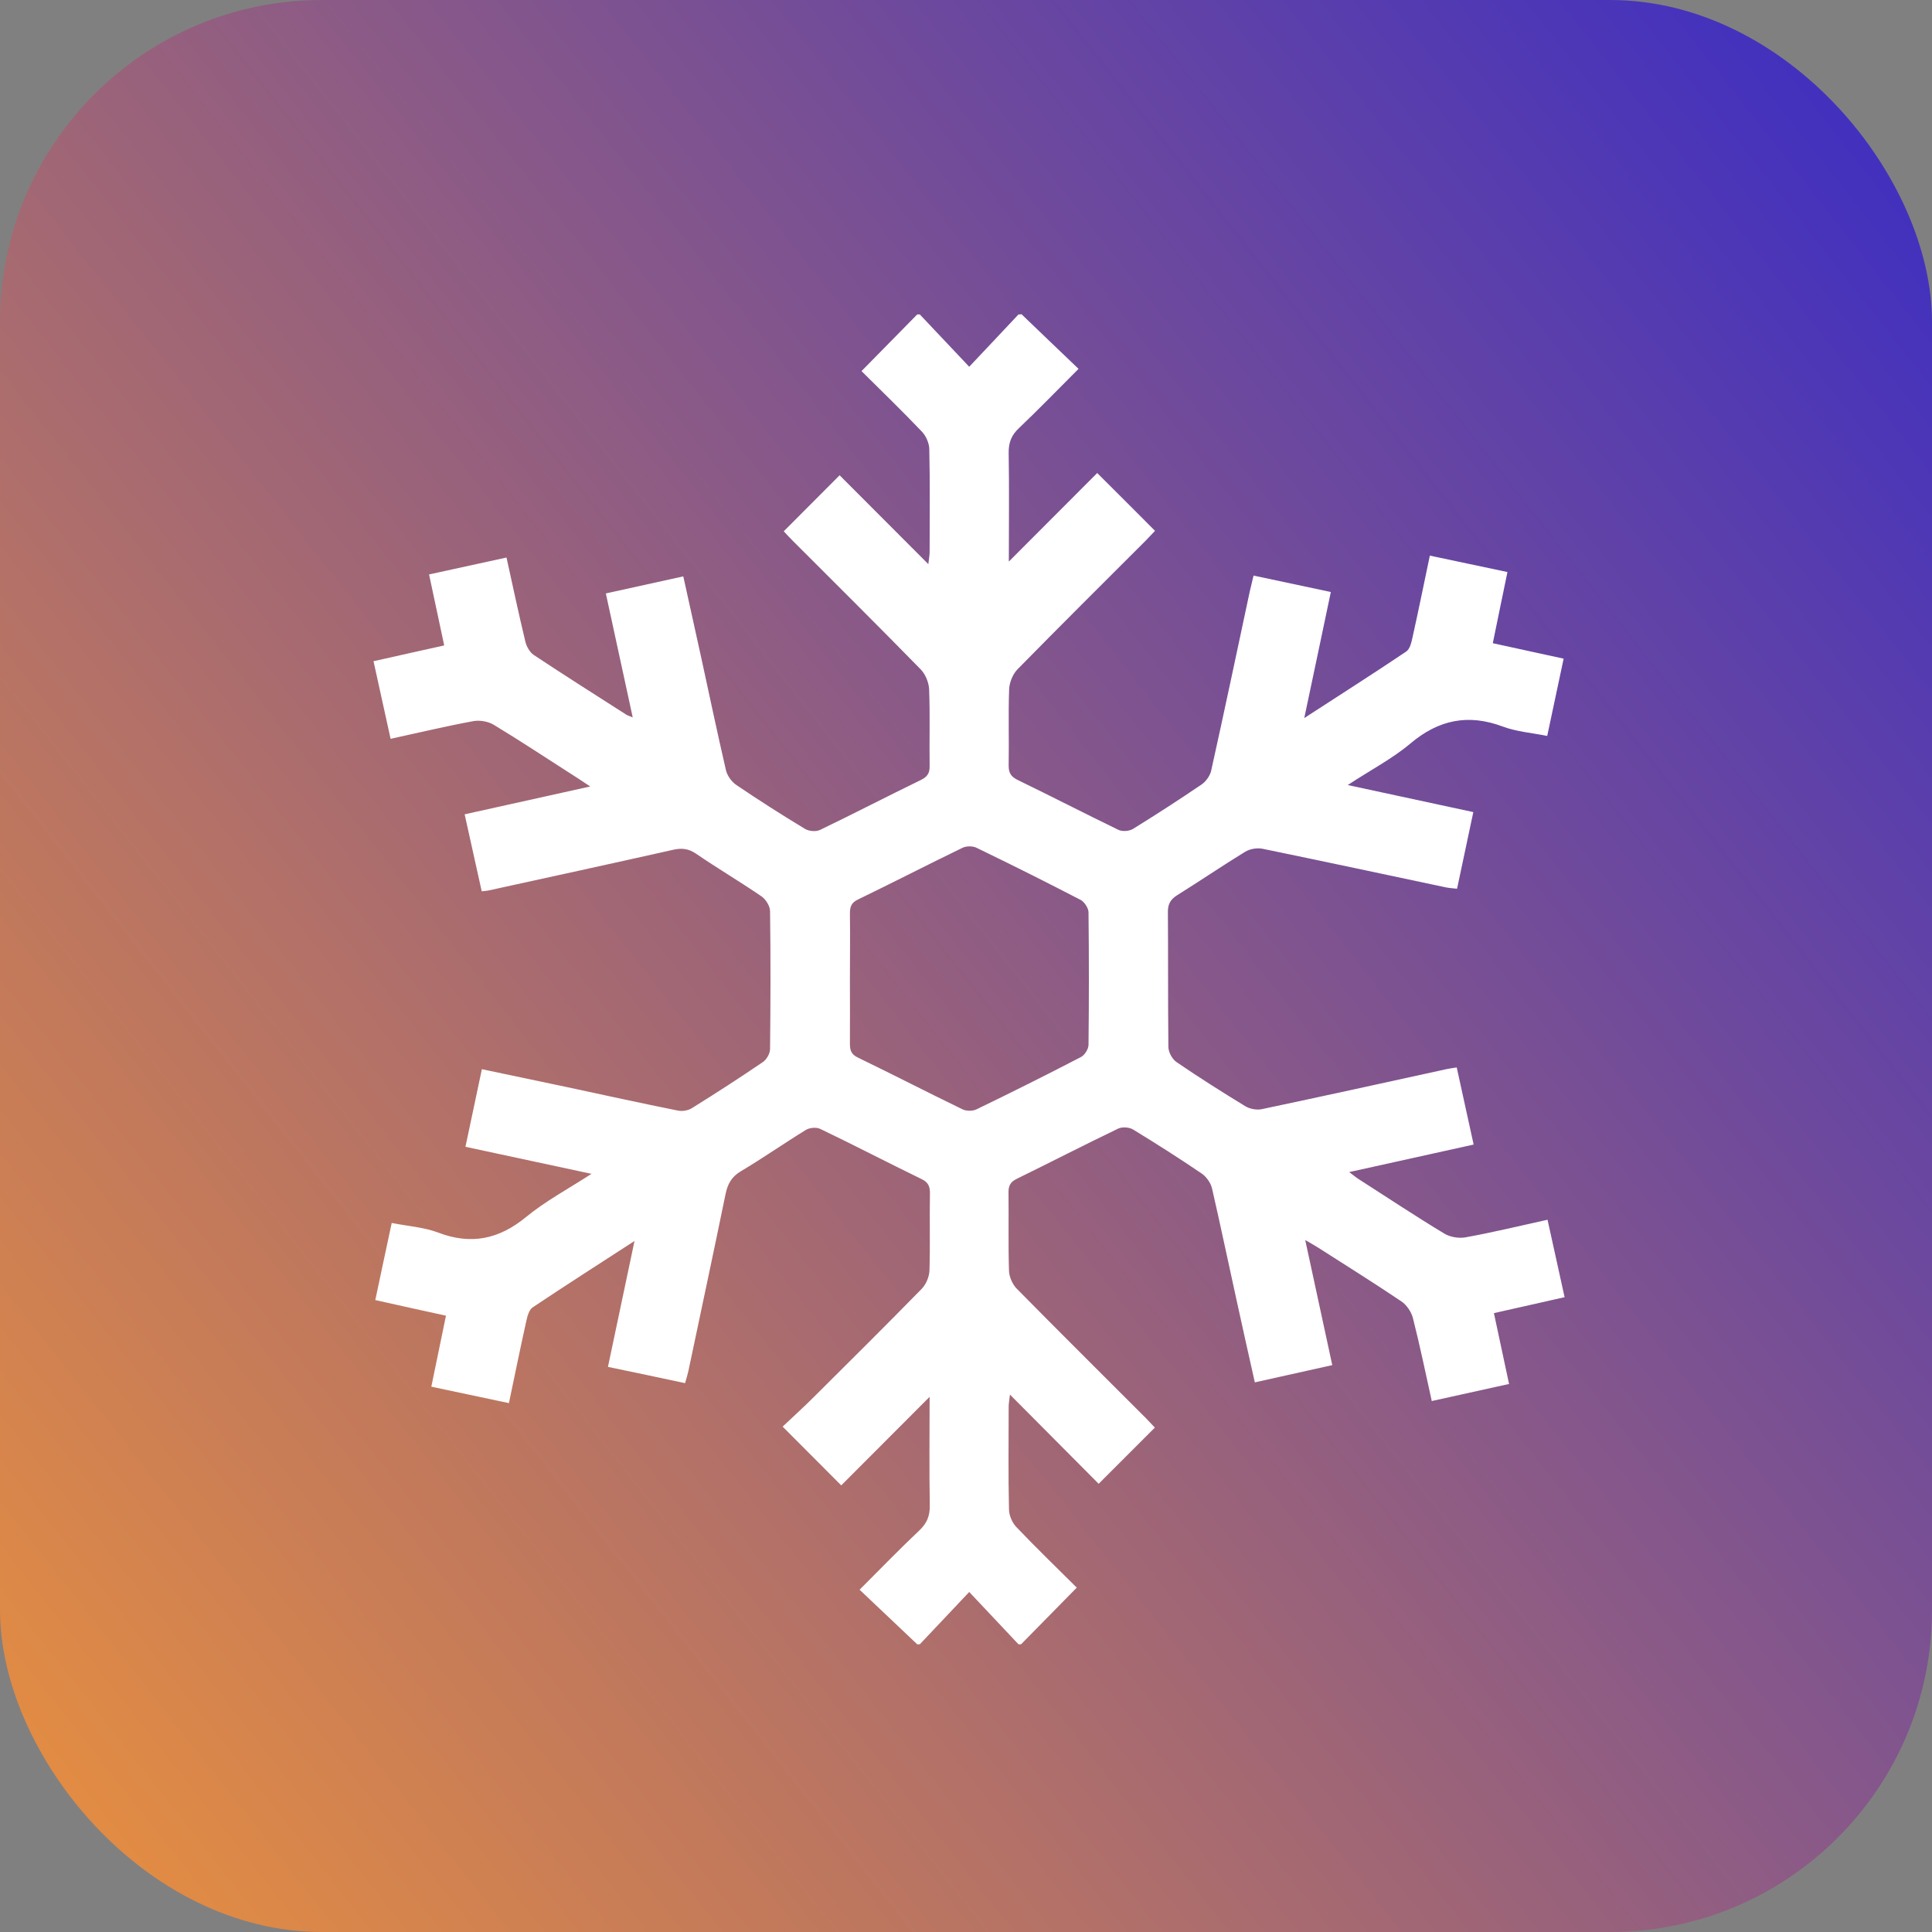
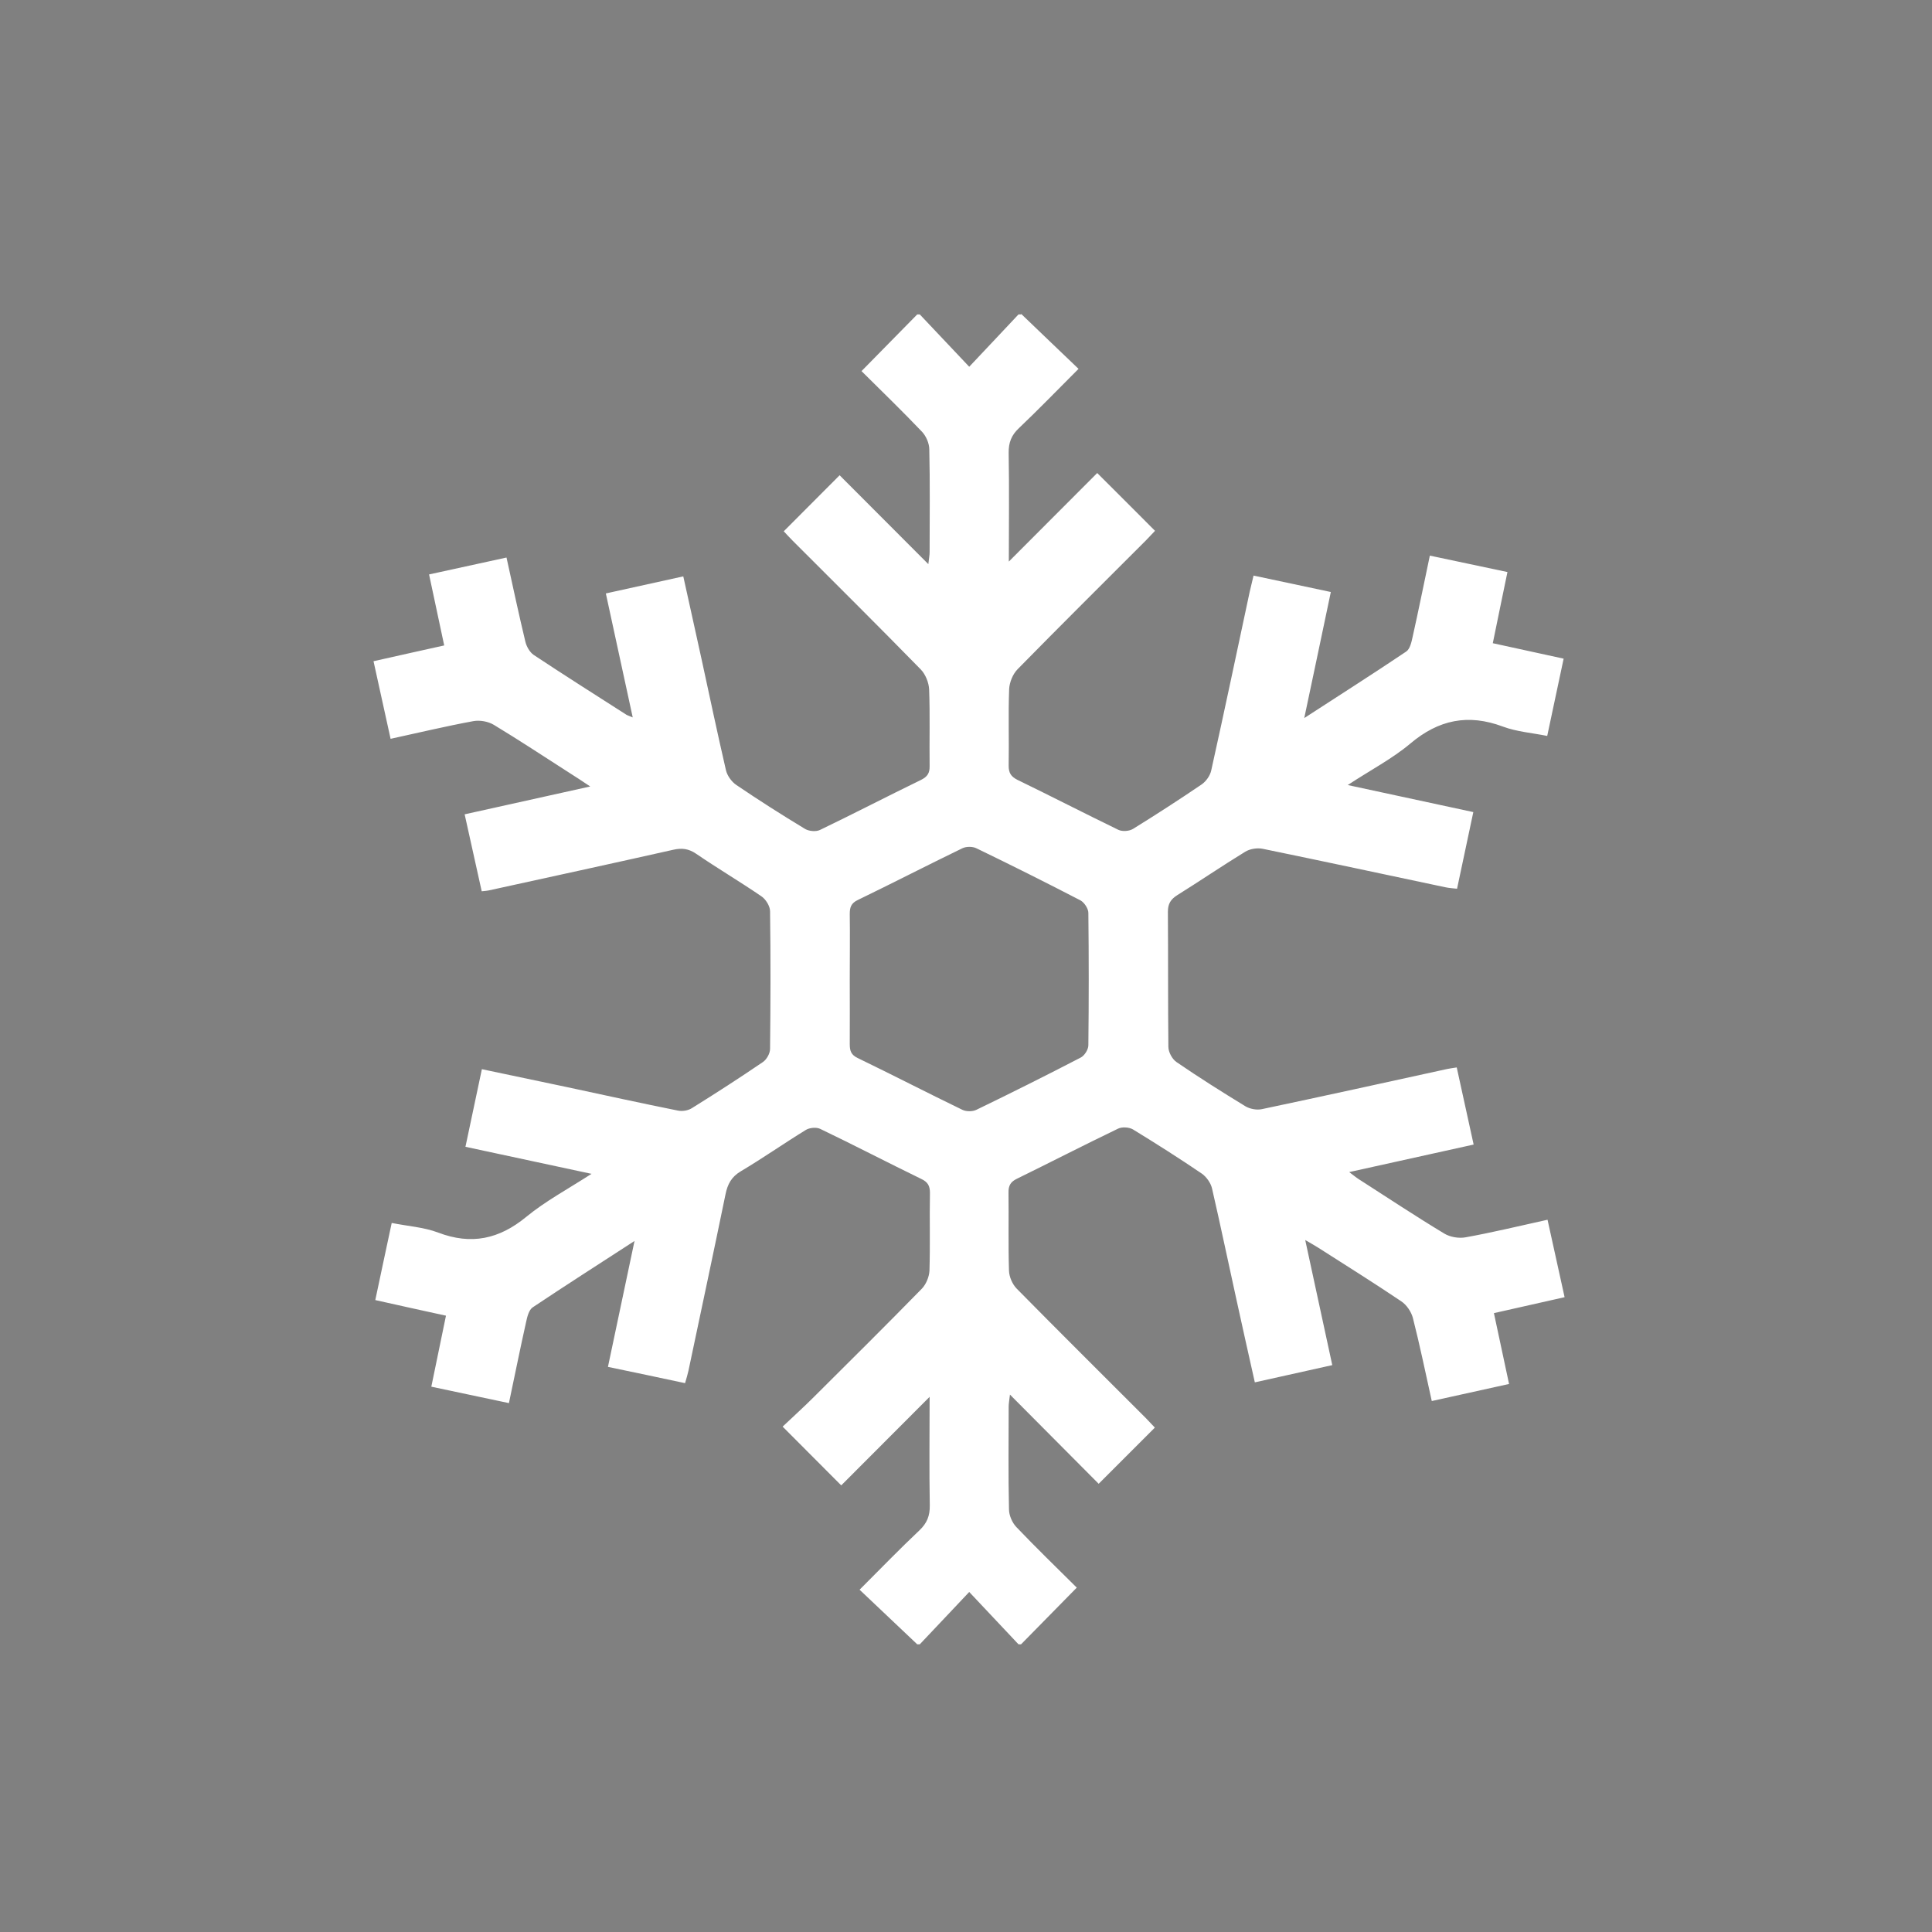
<svg xmlns="http://www.w3.org/2000/svg" id="Layer_1" width="120" height="120" viewBox="0 0 120 120">
  <rect x="0" y="0" width="120" height="120" fill="#808080" stroke="none" />
  <defs>
    <style>.cls-1{fill:url(#linear-gradient);}.cls-2{fill:#fff;}</style>
    <linearGradient id="linear-gradient" x1="-475.14" y1="1012.51" x2="-473.87" y2="1013.51" gradientTransform="translate(57001 121621) scale(120 -120)" gradientUnits="userSpaceOnUse">
      <stop offset="0" stop-color="#f89832" />
      <stop offset="1" stop-color="#2a23d1" />
    </linearGradient>
  </defs>
-   <rect id="Rectangle_6236" class="cls-1" width="120" height="120" rx="20" ry="20" />
-   <path class="cls-2" d="m63.43,19.5c1.16,1.11,2.32,2.23,3.56,3.41-1.31,1.31-2.48,2.52-3.7,3.68-.47.44-.65.9-.64,1.55.04,2.22.01,4.45.01,6.74,1.89-1.89,3.71-3.72,5.49-5.5,1.29,1.28,2.42,2.42,3.59,3.59-.16.16-.35.38-.56.59-2.66,2.66-5.33,5.31-7.97,8-.3.3-.51.82-.53,1.24-.06,1.58,0,3.17-.03,4.76,0,.44.14.67.53.87,2.1,1.02,4.18,2.09,6.28,3.11.25.12.68.09.92-.06,1.44-.89,2.86-1.81,4.26-2.76.27-.19.52-.54.59-.86.82-3.69,1.6-7.4,2.39-11.1.07-.31.15-.62.24-1.01,1.61.34,3.17.67,4.8,1.02-.55,2.61-1.08,5.15-1.65,7.83,2.2-1.43,4.28-2.75,6.33-4.13.24-.16.33-.59.4-.91.37-1.65.7-3.3,1.07-5.05,1.61.34,3.16.67,4.82,1.02-.31,1.48-.6,2.92-.91,4.42,1.48.32,2.92.64,4.4.96-.34,1.6-.67,3.15-1.02,4.8-.94-.19-1.89-.26-2.75-.58-2.16-.81-4-.43-5.76,1.06-1.12.94-2.45,1.63-3.88,2.57,2.71.58,5.23,1.13,7.8,1.68-.34,1.61-.67,3.15-1.01,4.76-.26-.03-.49-.04-.72-.09-3.78-.8-7.56-1.61-11.35-2.39-.34-.07-.8,0-1.1.19-1.42.87-2.8,1.81-4.21,2.69-.41.26-.58.54-.58,1.03.02,2.8,0,5.59.03,8.39,0,.33.24.77.51.95,1.4.96,2.83,1.86,4.27,2.74.28.17.71.25,1.03.18,3.83-.81,7.66-1.65,11.49-2.49.18-.04.36-.06.61-.1.35,1.6.69,3.16,1.05,4.79-2.58.57-5.09,1.13-7.73,1.71.26.19.42.33.61.45,1.76,1.13,3.51,2.29,5.3,3.37.36.22.91.31,1.33.23,1.66-.3,3.31-.7,5.08-1.09.35,1.61.7,3.18,1.06,4.81-1.5.34-2.9.65-4.39.99.31,1.47.62,2.9.94,4.4-1.6.35-3.16.7-4.8,1.06-.39-1.76-.74-3.46-1.17-5.15-.1-.39-.39-.82-.72-1.04-1.69-1.14-3.42-2.22-5.14-3.32-.22-.14-.45-.27-.83-.49.58,2.67,1.12,5.18,1.68,7.77-1.59.35-3.15.7-4.81,1.07-.39-1.74-.77-3.43-1.14-5.13-.51-2.31-.99-4.62-1.52-6.92-.08-.34-.35-.72-.64-.92-1.4-.95-2.83-1.86-4.27-2.74-.24-.14-.67-.17-.92-.05-2.1,1.01-4.18,2.08-6.28,3.11-.4.19-.54.43-.53.87.02,1.61-.02,3.23.03,4.84.01.38.21.84.47,1.11,2.66,2.7,5.35,5.37,8.03,8.05.2.21.4.42.56.59-1.17,1.17-2.3,2.3-3.49,3.49-1.77-1.78-3.58-3.6-5.51-5.54-.04.36-.08.55-.08.75,0,2.12-.03,4.25.02,6.37,0,.38.2.84.46,1.11,1.2,1.26,2.46,2.48,3.75,3.76-1.18,1.2-2.32,2.36-3.46,3.52h-.16c-.99-1.05-1.99-2.11-3.06-3.25-1.08,1.14-2.07,2.2-3.07,3.25h-.16c-1.17-1.11-2.34-2.22-3.58-3.39,1.33-1.33,2.5-2.54,3.72-3.69.47-.45.65-.9.64-1.55-.04-2.22-.01-4.45-.01-6.74-1.89,1.9-3.72,3.72-5.49,5.5-1.28-1.28-2.41-2.41-3.64-3.65.61-.58,1.29-1.19,1.93-1.83,2.25-2.24,4.5-4.47,6.72-6.74.26-.27.45-.73.47-1.11.05-1.61,0-3.22.03-4.84,0-.43-.13-.67-.53-.86-2.1-1.02-4.17-2.1-6.28-3.11-.24-.12-.68-.08-.91.07-1.35.83-2.65,1.74-4.01,2.55-.6.35-.84.81-.97,1.45-.75,3.65-1.53,7.3-2.3,10.95-.05.23-.12.46-.21.77-1.59-.34-3.15-.67-4.79-1.01.55-2.61,1.08-5.14,1.65-7.82-2.19,1.42-4.27,2.75-6.32,4.12-.24.16-.34.58-.41.9-.37,1.65-.7,3.3-1.07,5.05-1.6-.34-3.16-.67-4.82-1.02.3-1.47.6-2.9.91-4.41-1.48-.32-2.91-.64-4.39-.97.34-1.59.66-3.13,1.02-4.79.99.2,1.99.26,2.89.6,2.05.78,3.78.41,5.47-.98,1.18-.97,2.56-1.71,4.05-2.67-2.73-.59-5.24-1.12-7.83-1.68.34-1.61.67-3.17,1.02-4.82,1.82.38,3.57.75,5.32,1.12,2.28.49,4.56.99,6.85,1.45.28.06.65,0,.89-.16,1.48-.92,2.95-1.87,4.39-2.85.24-.16.45-.54.45-.82.03-2.85.04-5.7,0-8.55,0-.32-.27-.75-.54-.93-1.33-.91-2.72-1.73-4.05-2.64-.47-.32-.89-.37-1.42-.25-3.82.86-7.65,1.69-11.48,2.53-.1.02-.21.03-.42.05-.35-1.56-.69-3.12-1.06-4.78,2.58-.57,5.11-1.13,7.8-1.73-.51-.34-.9-.6-1.3-.85-1.56-1-3.1-2.02-4.69-2.98-.35-.21-.86-.3-1.26-.23-1.69.31-3.36.71-5.15,1.1-.35-1.61-.7-3.19-1.06-4.82,1.5-.34,2.91-.65,4.39-.98-.32-1.48-.62-2.91-.94-4.41,1.61-.35,3.17-.69,4.81-1.05.39,1.78.76,3.51,1.17,5.22.07.3.27.66.52.83,1.9,1.26,3.83,2.48,5.75,3.71.08.05.19.08.4.17-.57-2.61-1.11-5.11-1.67-7.7,1.6-.35,3.16-.7,4.81-1.06.38,1.73.76,3.42,1.13,5.12.5,2.31.99,4.62,1.52,6.92.08.34.35.72.65.92,1.4.95,2.83,1.86,4.27,2.73.24.14.67.18.92.06,2.1-1.01,4.18-2.09,6.28-3.11.4-.2.54-.43.53-.86-.02-1.59.03-3.17-.03-4.76-.02-.43-.23-.94-.52-1.24-2.63-2.69-5.3-5.34-7.96-8-.21-.21-.4-.42-.55-.58,1.17-1.17,2.3-2.3,3.47-3.48,1.76,1.77,3.58,3.59,5.51,5.52.04-.36.08-.55.08-.75,0-2.12.03-4.25-.02-6.37,0-.38-.2-.84-.46-1.11-1.2-1.26-2.46-2.48-3.75-3.76,1.18-1.2,2.32-2.36,3.46-3.52.05,0,.11,0,.16,0,.99,1.05,1.99,2.11,3.07,3.25,1.08-1.14,2.07-2.2,3.06-3.25.05,0,.11,0,.16,0Zm-10.64,41.29c0,1.34.01,2.69,0,4.03,0,.42.08.67.5.87,2.17,1.05,4.32,2.16,6.49,3.21.24.12.64.12.88,0,2.17-1.05,4.33-2.13,6.47-3.24.24-.12.48-.5.48-.77.03-2.74.03-5.48,0-8.22,0-.26-.25-.64-.48-.77-2.14-1.11-4.3-2.19-6.47-3.24-.24-.12-.64-.12-.88,0-2.17,1.05-4.32,2.16-6.49,3.21-.42.2-.5.46-.5.87.02,1.34,0,2.69,0,4.03Z" />
+   <path class="cls-2" d="m63.43,19.5c1.16,1.11,2.32,2.23,3.56,3.41-1.31,1.31-2.48,2.52-3.7,3.68-.47.44-.65.9-.64,1.55.04,2.22.01,4.45.01,6.74,1.89-1.89,3.71-3.72,5.49-5.5,1.29,1.28,2.42,2.42,3.59,3.59-.16.16-.35.38-.56.59-2.66,2.66-5.33,5.31-7.97,8-.3.3-.51.82-.53,1.24-.06,1.58,0,3.17-.03,4.76,0,.44.14.67.53.87,2.1,1.02,4.18,2.09,6.28,3.11.25.12.68.09.92-.06,1.44-.89,2.86-1.81,4.26-2.76.27-.19.52-.54.59-.86.82-3.69,1.6-7.4,2.39-11.1.07-.31.15-.62.24-1.01,1.61.34,3.17.67,4.8,1.02-.55,2.61-1.08,5.15-1.65,7.83,2.2-1.43,4.28-2.75,6.33-4.13.24-.16.33-.59.4-.91.37-1.65.7-3.3,1.07-5.05,1.61.34,3.16.67,4.82,1.02-.31,1.48-.6,2.92-.91,4.42,1.48.32,2.92.64,4.4.96-.34,1.6-.67,3.15-1.02,4.8-.94-.19-1.89-.26-2.75-.58-2.16-.81-4-.43-5.76,1.06-1.12.94-2.45,1.63-3.88,2.57,2.71.58,5.23,1.13,7.8,1.68-.34,1.61-.67,3.15-1.01,4.76-.26-.03-.49-.04-.72-.09-3.78-.8-7.56-1.61-11.35-2.39-.34-.07-.8,0-1.1.19-1.42.87-2.8,1.81-4.21,2.69-.41.26-.58.54-.58,1.03.02,2.8,0,5.59.03,8.39,0,.33.24.77.51.95,1.4.96,2.83,1.86,4.27,2.74.28.17.71.25,1.03.18,3.83-.81,7.66-1.65,11.49-2.49.18-.04.36-.06.61-.1.35,1.6.69,3.16,1.05,4.79-2.58.57-5.09,1.13-7.73,1.71.26.19.42.33.61.45,1.76,1.13,3.51,2.29,5.3,3.37.36.22.91.31,1.33.23,1.66-.3,3.31-.7,5.08-1.09.35,1.61.7,3.18,1.06,4.81-1.5.34-2.9.65-4.39.99.31,1.47.62,2.9.94,4.4-1.6.35-3.16.7-4.8,1.06-.39-1.76-.74-3.46-1.17-5.15-.1-.39-.39-.82-.72-1.04-1.69-1.14-3.42-2.22-5.14-3.32-.22-.14-.45-.27-.83-.49.58,2.67,1.12,5.18,1.68,7.77-1.59.35-3.15.7-4.81,1.07-.39-1.74-.77-3.43-1.14-5.13-.51-2.31-.99-4.62-1.52-6.92-.08-.34-.35-.72-.64-.92-1.4-.95-2.83-1.86-4.27-2.74-.24-.14-.67-.17-.92-.05-2.1,1.01-4.18,2.08-6.28,3.11-.4.19-.54.43-.53.87.02,1.61-.02,3.23.03,4.84.01.38.21.84.47,1.11,2.66,2.7,5.35,5.37,8.03,8.05.2.21.4.42.56.59-1.17,1.17-2.3,2.3-3.49,3.49-1.77-1.78-3.58-3.6-5.51-5.54-.04.36-.08.55-.08.75,0,2.12-.03,4.25.02,6.37,0,.38.2.84.46,1.11,1.2,1.26,2.46,2.48,3.75,3.76-1.18,1.2-2.32,2.36-3.46,3.52h-.16c-.99-1.05-1.99-2.11-3.06-3.25-1.08,1.14-2.07,2.2-3.07,3.25h-.16c-1.17-1.11-2.34-2.22-3.58-3.39,1.33-1.33,2.5-2.54,3.72-3.69.47-.45.65-.9.64-1.55-.04-2.22-.01-4.45-.01-6.74-1.89,1.9-3.72,3.72-5.49,5.5-1.28-1.28-2.41-2.41-3.64-3.65.61-.58,1.29-1.19,1.93-1.83,2.25-2.24,4.5-4.47,6.72-6.74.26-.27.45-.73.47-1.11.05-1.61,0-3.22.03-4.84,0-.43-.13-.67-.53-.86-2.1-1.02-4.17-2.1-6.28-3.11-.24-.12-.68-.08-.91.07-1.35.83-2.65,1.74-4.01,2.55-.6.35-.84.81-.97,1.45-.75,3.65-1.53,7.3-2.3,10.95-.05.23-.12.46-.21.77-1.59-.34-3.15-.67-4.79-1.01.55-2.61,1.08-5.14,1.65-7.82-2.19,1.42-4.27,2.75-6.32,4.12-.24.16-.34.58-.41.9-.37,1.65-.7,3.3-1.07,5.05-1.6-.34-3.16-.67-4.82-1.02.3-1.47.6-2.9.91-4.41-1.48-.32-2.91-.64-4.39-.97.34-1.59.66-3.13,1.02-4.79.99.2,1.99.26,2.89.6,2.05.78,3.78.41,5.47-.98,1.18-.97,2.56-1.71,4.05-2.67-2.73-.59-5.24-1.12-7.83-1.68.34-1.61.67-3.17,1.02-4.82,1.82.38,3.57.75,5.32,1.12,2.28.49,4.56.99,6.85,1.45.28.06.65,0,.89-.16,1.48-.92,2.95-1.87,4.39-2.85.24-.16.45-.54.45-.82.03-2.85.04-5.7,0-8.55,0-.32-.27-.75-.54-.93-1.33-.91-2.72-1.73-4.05-2.64-.47-.32-.89-.37-1.42-.25-3.82.86-7.65,1.69-11.48,2.53-.1.02-.21.03-.42.05-.35-1.56-.69-3.12-1.06-4.78,2.58-.57,5.11-1.13,7.8-1.73-.51-.34-.9-.6-1.3-.85-1.56-1-3.1-2.02-4.69-2.98-.35-.21-.86-.3-1.26-.23-1.69.31-3.36.71-5.15,1.1-.35-1.61-.7-3.19-1.06-4.82,1.5-.34,2.91-.65,4.39-.98-.32-1.48-.62-2.91-.94-4.41,1.61-.35,3.17-.69,4.81-1.05.39,1.78.76,3.51,1.17,5.22.07.3.27.66.52.83,1.9,1.26,3.83,2.48,5.75,3.71.08.05.19.08.4.17-.57-2.61-1.11-5.11-1.67-7.7,1.6-.35,3.16-.7,4.81-1.06.38,1.73.76,3.42,1.13,5.12.5,2.31.99,4.62,1.52,6.92.08.34.35.72.65.92,1.4.95,2.83,1.86,4.27,2.73.24.14.67.18.92.06,2.1-1.01,4.18-2.09,6.28-3.11.4-.2.54-.43.53-.86-.02-1.59.03-3.17-.03-4.76-.02-.43-.23-.94-.52-1.24-2.63-2.69-5.3-5.34-7.96-8-.21-.21-.4-.42-.55-.58,1.17-1.17,2.3-2.3,3.47-3.48,1.76,1.77,3.58,3.59,5.51,5.52.04-.36.08-.55.08-.75,0-2.12.03-4.25-.02-6.37,0-.38-.2-.84-.46-1.11-1.2-1.26-2.46-2.48-3.75-3.76,1.18-1.2,2.32-2.36,3.46-3.52.05,0,.11,0,.16,0,.99,1.05,1.99,2.11,3.07,3.25,1.08-1.14,2.07-2.2,3.06-3.25.05,0,.11,0,.16,0m-10.64,41.29c0,1.34.01,2.69,0,4.03,0,.42.08.67.5.87,2.17,1.05,4.32,2.16,6.49,3.21.24.12.64.12.88,0,2.17-1.05,4.33-2.13,6.47-3.24.24-.12.48-.5.48-.77.03-2.74.03-5.48,0-8.22,0-.26-.25-.64-.48-.77-2.14-1.11-4.3-2.19-6.47-3.24-.24-.12-.64-.12-.88,0-2.17,1.05-4.32,2.16-6.49,3.21-.42.2-.5.46-.5.87.02,1.34,0,2.69,0,4.03Z" />
</svg>